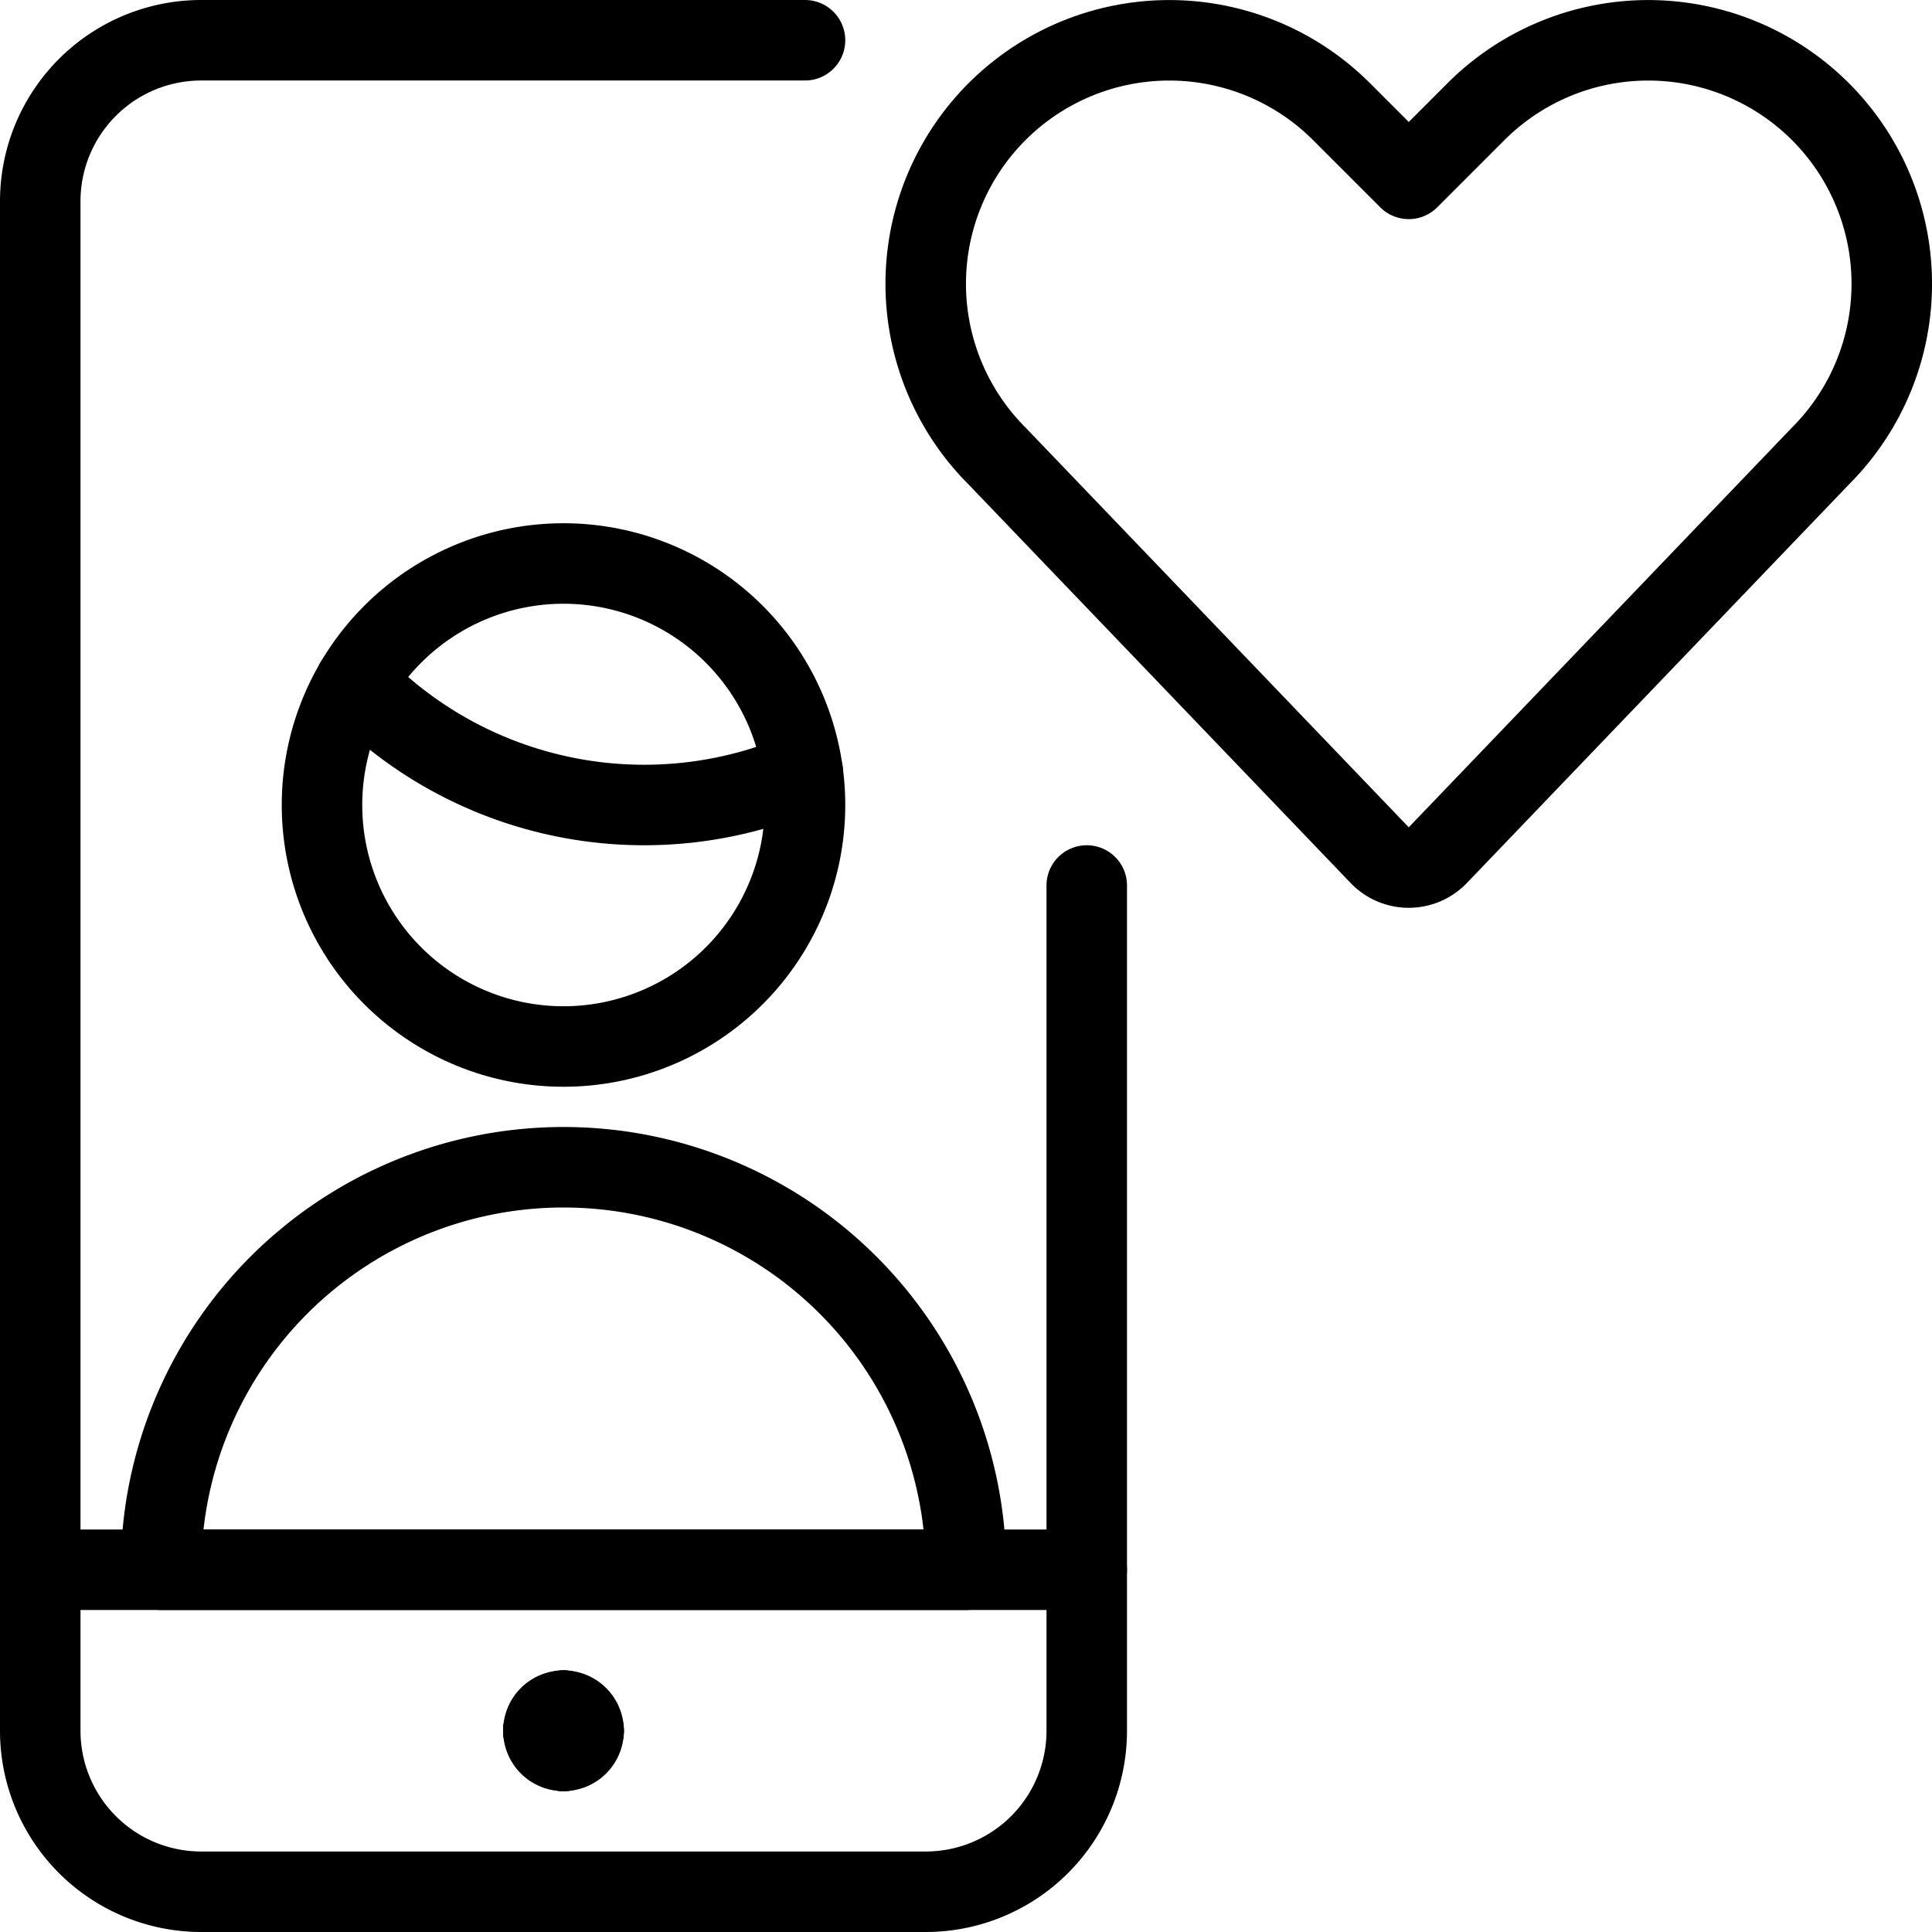
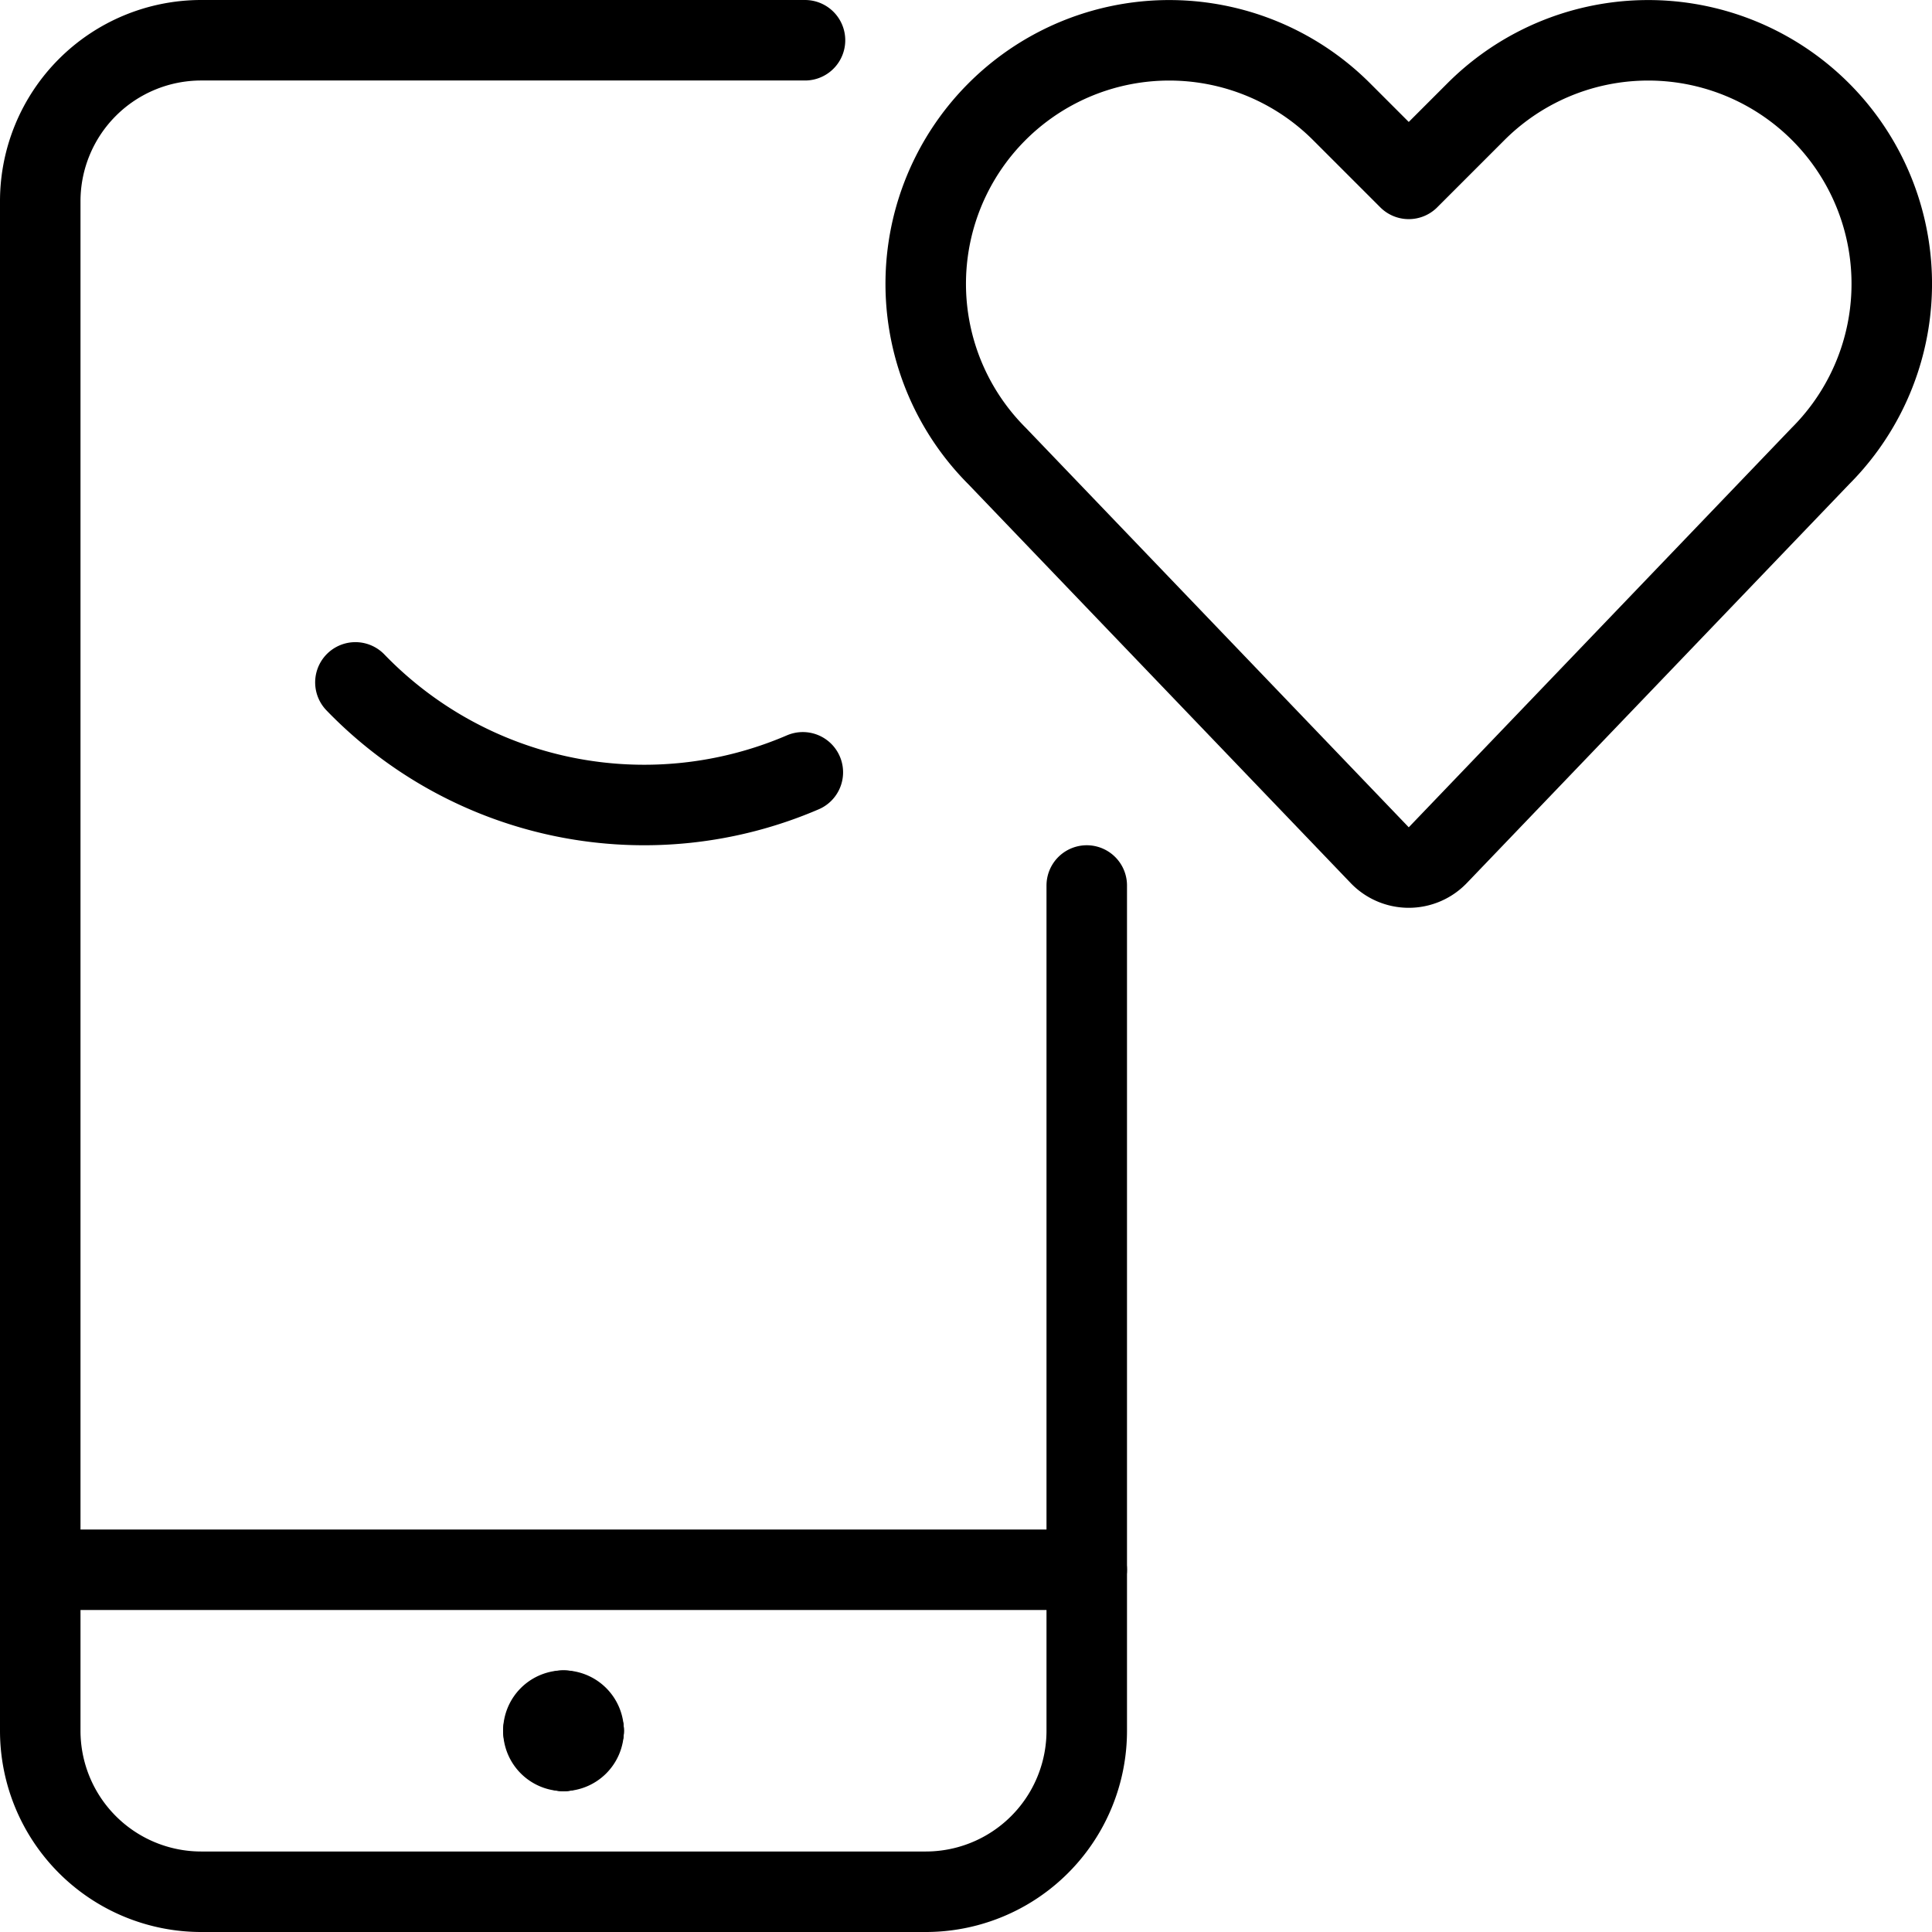
<svg xmlns="http://www.w3.org/2000/svg" viewBox="0 0 24 24">
  <g transform="matrix(1,0,0,1,0,0)">
    <path d="M13.5 19.5L0.5 19.5" fill="none" stroke="#000000" stroke-linecap="round" stroke-linejoin="round" />
    <path d="M7 21.75L7 21.75" fill="none" stroke="#000000" stroke-linecap="round" stroke-linejoin="round" />
    <path d="M7.25,21.5a.25.25,0,0,1-.25.25" fill="none" stroke="#000000" stroke-linecap="round" stroke-linejoin="round" />
    <path d="M7.25 21.5L7.25 21.5" fill="none" stroke="#000000" stroke-linecap="round" stroke-linejoin="round" />
    <path d="M7,21.25a.25.25,0,0,1,.25.25" fill="none" stroke="#000000" stroke-linecap="round" stroke-linejoin="round" />
-     <path d="M7 21.25L7 21.25" fill="none" stroke="#000000" stroke-linecap="round" stroke-linejoin="round" />
    <path d="M6.75,21.5A.25.25,0,0,1,7,21.25" fill="none" stroke="#000000" stroke-linecap="round" stroke-linejoin="round" />
-     <path d="M6.75 21.5L6.75 21.5" fill="none" stroke="#000000" stroke-linecap="round" stroke-linejoin="round" />
    <path d="M7,21.75a.25.25,0,0,1-.25-.25" fill="none" stroke="#000000" stroke-linecap="round" stroke-linejoin="round" />
    <path d="M13.5,11V21.5a2,2,0,0,1-2,2h-9a2,2,0,0,1-2-2V2.5a2,2,0,0,1,2-2H10" fill="none" stroke="#000000" stroke-linecap="round" stroke-linejoin="round" />
    <path d="M17.861,10.623a.5.5,0,0,1-.722,0L12.386,5.665a3.025,3.025,0,0,1-.567-3.492h0a3.026,3.026,0,0,1,4.846-.786l.835.835.835-.835a3.026,3.026,0,0,1,4.846.786h0a3.025,3.025,0,0,1-.567,3.492Z" fill="none" stroke="#000000" stroke-linecap="round" stroke-linejoin="round" />
-     <path d="M12,19.5a5,5,0,0,0-10,0Z" fill="none" stroke="#000000" stroke-linecap="round" stroke-linejoin="round" />
-     <path d="M4.000 10.000 A3.000 3.000 0 1 0 10.000 10.000 A3.000 3.000 0 1 0 4.000 10.000 Z" fill="none" stroke="#000000" stroke-linecap="round" stroke-linejoin="round" />
    <path d="M4.415,8.477A4.986,4.986,0,0,0,9.973,9.594" fill="none" stroke="#000000" stroke-linecap="round" stroke-linejoin="round" />
  </g>
</svg>